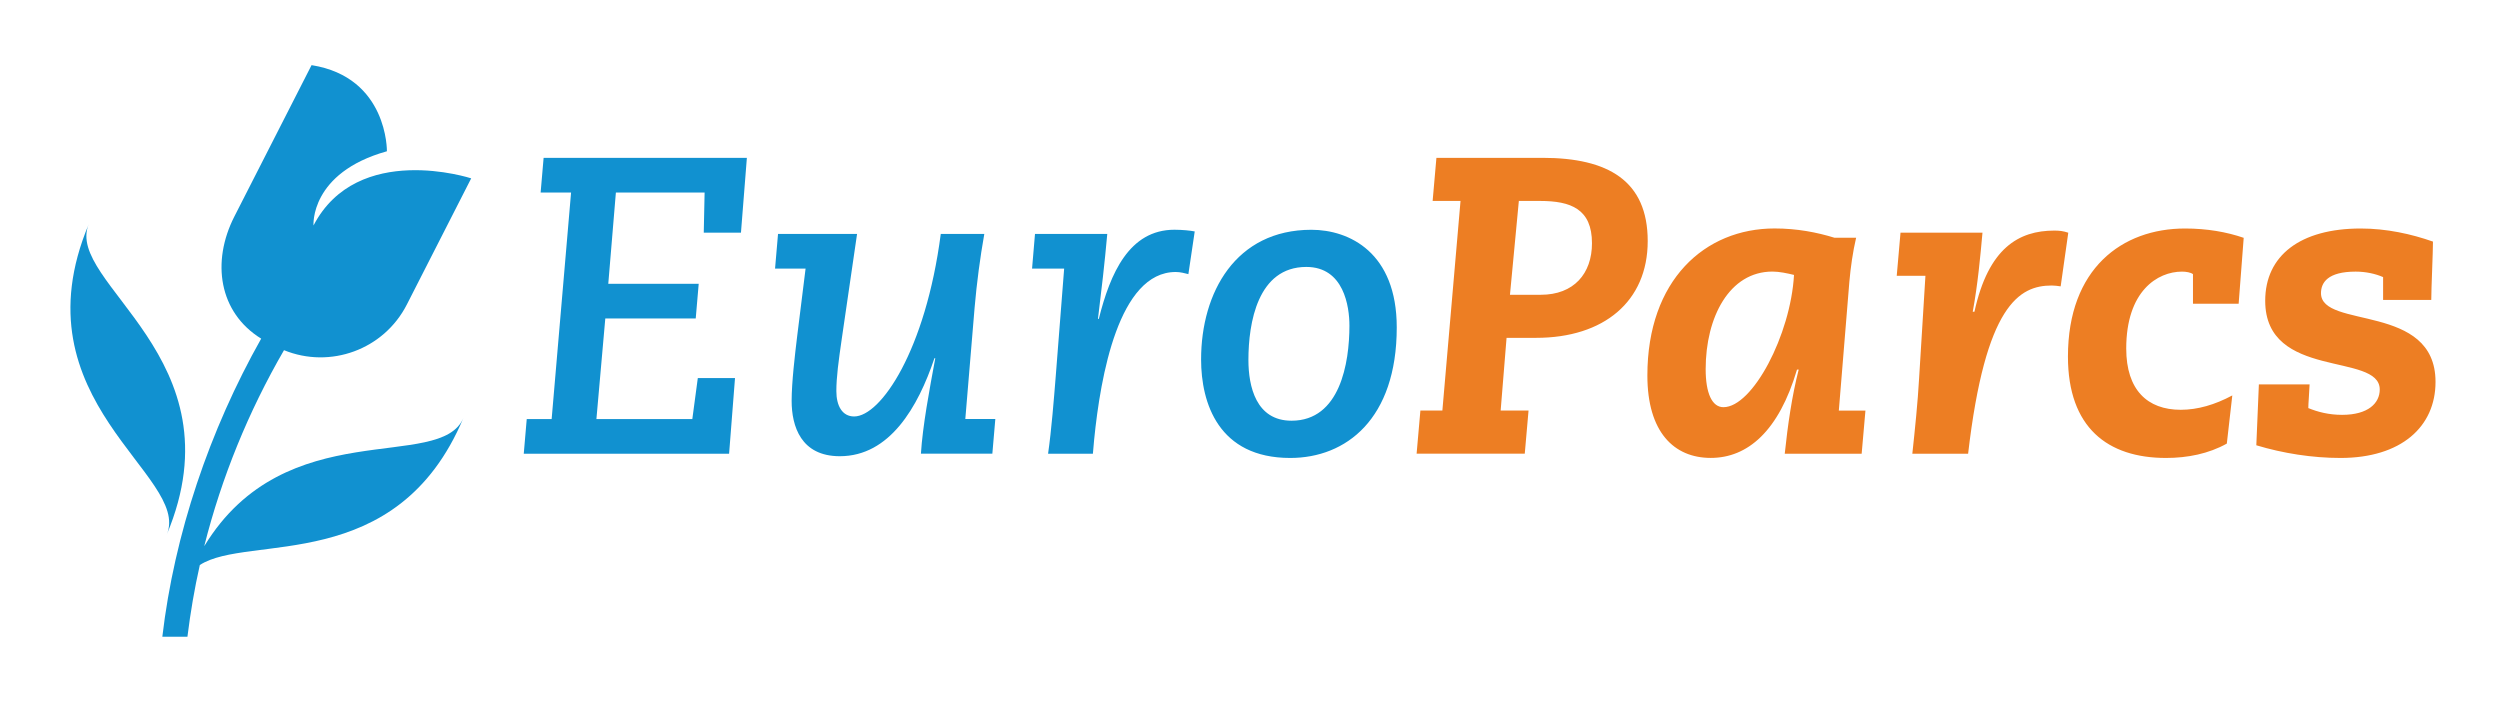
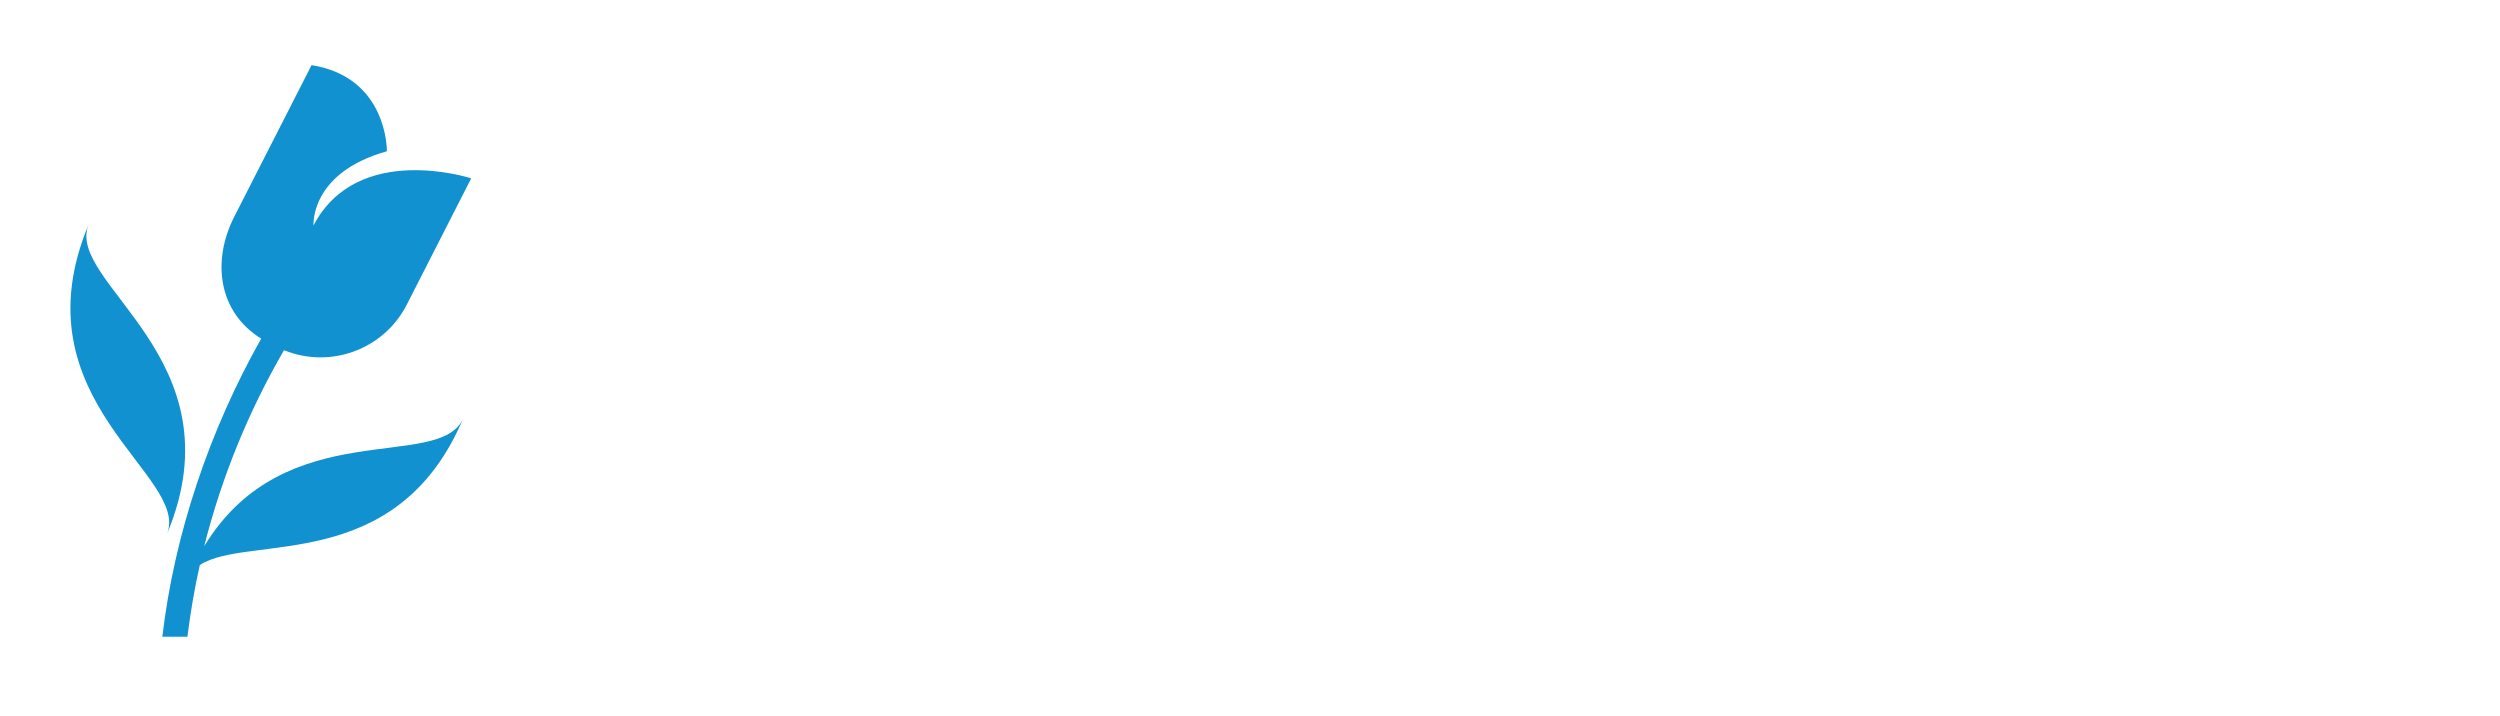
<svg xmlns="http://www.w3.org/2000/svg" id="Layer_1" data-name="Layer 1" width="528.87" height="151.46" viewBox="0 0 528.87 151.46">
-   <path d="m477.33,94.2c5.63,1.7,11.8,2.68,17.79,2.68,12.87,0,20.11-6.62,20.11-16.09,0-16.81-24.23-11.09-24.23-18.77,0-2.23,1.43-4.56,7.33-4.56,2.14,0,4.2.45,5.81,1.16v4.83h10.19c0-2.41.36-10.1.36-12.34-4.56-1.61-9.83-2.77-15.29-2.77-12.78,0-20.2,5.72-20.2,15.29,0,16.81,24.23,10.82,24.23,18.77,0,2.86-2.41,5.36-7.96,5.36-2.86,0-5.18-.63-7.15-1.43,0-.98.18-2.86.27-5.01h-10.73l-.54,12.87Zm-5.09-10.55c-3.66,1.97-7.33,3.04-10.91,3.04-7.06,0-11.53-4.2-11.53-12.96,0-12.16,6.62-16.27,11.8-16.27.89,0,1.88.18,2.32.54v6.26h9.66l1.07-13.95c-3.66-1.25-7.78-1.97-12.42-1.97-13.32,0-24.76,8.49-24.76,27.09,0,15.02,8.4,21.45,20.74,21.45,4.56,0,9.03-.89,12.87-3.04l1.16-10.19Zm-71-25.3h6.08l-1.34,21.72c-.27,4.92-.89,10.91-1.43,15.91h11.8c3.66-31.47,10.82-35.58,17.7-35.58.63,0,1.25.09,1.88.18l1.61-11.35c-1.07-.36-1.88-.45-2.95-.45-7.51,0-13.95,3.67-16.9,17.16h-.36c1.07-5.81,1.61-11.71,2.06-16.72h-17.34l-.8,9.12Zm-13.14-8.05c-3.75-1.16-7.96-1.97-12.69-1.97-14.75,0-26.91,10.91-26.91,31.11,0,11.98,5.63,17.43,13.41,17.43s14.39-5.63,18.24-18.68h.36c-1.43,5.54-2.32,11.8-2.95,17.79h16.27l.8-9.12h-5.63l2.23-27.27c.27-3.04.72-6.26,1.43-9.3,0,0-4.56,0-4.56,0Zm-27.27,27.8c0-11,5.01-20.65,14.13-20.65,1.43,0,3.13.36,4.56.71-.72,12.7-8.76,27.98-14.93,27.98-2.41,0-3.76-2.95-3.76-8.05m-39.52-35.58h4.47c6.53,0,11,1.7,11,8.94,0,6.44-3.84,10.91-10.82,10.91h-6.53l1.88-19.85Zm-21.63,53.46h22.88l.8-9.12h-5.9l1.25-15.38h6.26c14.3,0,23.6-7.69,23.6-20.47s-8.4-17.61-22.26-17.61h-22.44l-.8,9.12h5.9l-3.84,44.34h-4.65l-.8,9.12Z" style="fill: #ed7e23; stroke-width: 0px;" />
-   <path d="m254.09,76.05c0,9.21,3.67,20.83,18.86,20.83,11.8,0,22.53-8.22,22.53-27.62,0-15.82-10.01-20.65-18.06-20.65-16,0-23.33,13.23-23.33,27.44m10.01.09c0-7.87,1.97-19.67,12.25-19.67,7.96,0,9.12,8.4,9.12,12.42,0,7.87-1.97,20.11-12.25,20.11-7.51,0-9.12-7.24-9.12-12.87m-45.77-19.31h6.79l-1.79,22.89c-.36,4.47-.89,11.26-1.61,16.27h9.48l.27-3.04c1.34-13.32,5.19-35.4,17.25-35.4.98,0,1.97.27,2.68.45l1.34-9.03c-.89-.18-2.59-.36-4.29-.36-9.56,0-13.59,9.21-16,18.86h-.18c.71-5.72,1.43-11.89,1.97-17.97h-15.29l-.62,7.33Zm-54.35,0h6.44l-1.79,14.39c-.45,3.75-1.16,9.65-1.16,13.59,0,5.36,1.97,11.71,10.19,11.71,10.55,0,16.54-10.37,20.02-20.74h.18c-1.25,6.7-2.68,14.39-3.04,20.2h15.11l.63-7.33h-6.35l1.97-23.6c.45-5.19,1.16-10.55,2.05-15.56h-9.21c-3.22,24.67-12.7,38.62-18.33,38.62-2.5,0-3.76-2.23-3.76-5.36,0-2.95.45-6.26,1.16-11.17l3.22-22.08h-16.72l-.63,7.33Zm-53.19,39.16h43.45l1.25-16h-7.87l-1.16,8.67h-20.29l1.88-21.28h19.13l.63-7.33h-19.13l1.61-19.31h18.77l-.18,8.49h7.87l1.25-15.82h-43l-.63,7.33h6.44l-4.11,47.92h-5.27l-.63,7.33Z" style="fill: #1191d0; stroke-width: 0px;" />
  <g>
    <path d="m18.78,47.41c-15.72,37.46,21.74,53.19,16.5,65.68,15.73-37.46-21.74-53.19-16.5-65.68" style="fill: #1191d0; stroke-width: 0px;" />
    <path d="m43.22,115.48c3.65-14.47,9.34-28.43,16.86-41.4,9.77,3.99,21.12-.1,25.99-9.66l13.61-26.69s-24.04-7.87-33.36,9.97c0,0-.82-11.13,15.53-15.7,0,0,.24-15.65-15.94-18.22l-16.34,32.04c-4.87,9.57-3.29,20.27,5.68,25.82-10.93,19.39-18.37,41.37-20.91,63.06h5.31c.63-5.1,1.49-10.16,2.62-15.17,10.22-6.67,41.69,2.4,55.77-31.13-4.87,11.61-37.59-1.16-54.8,27.09Z" style="fill: #1191d0; stroke-width: 0px;" />
  </g>
</svg>